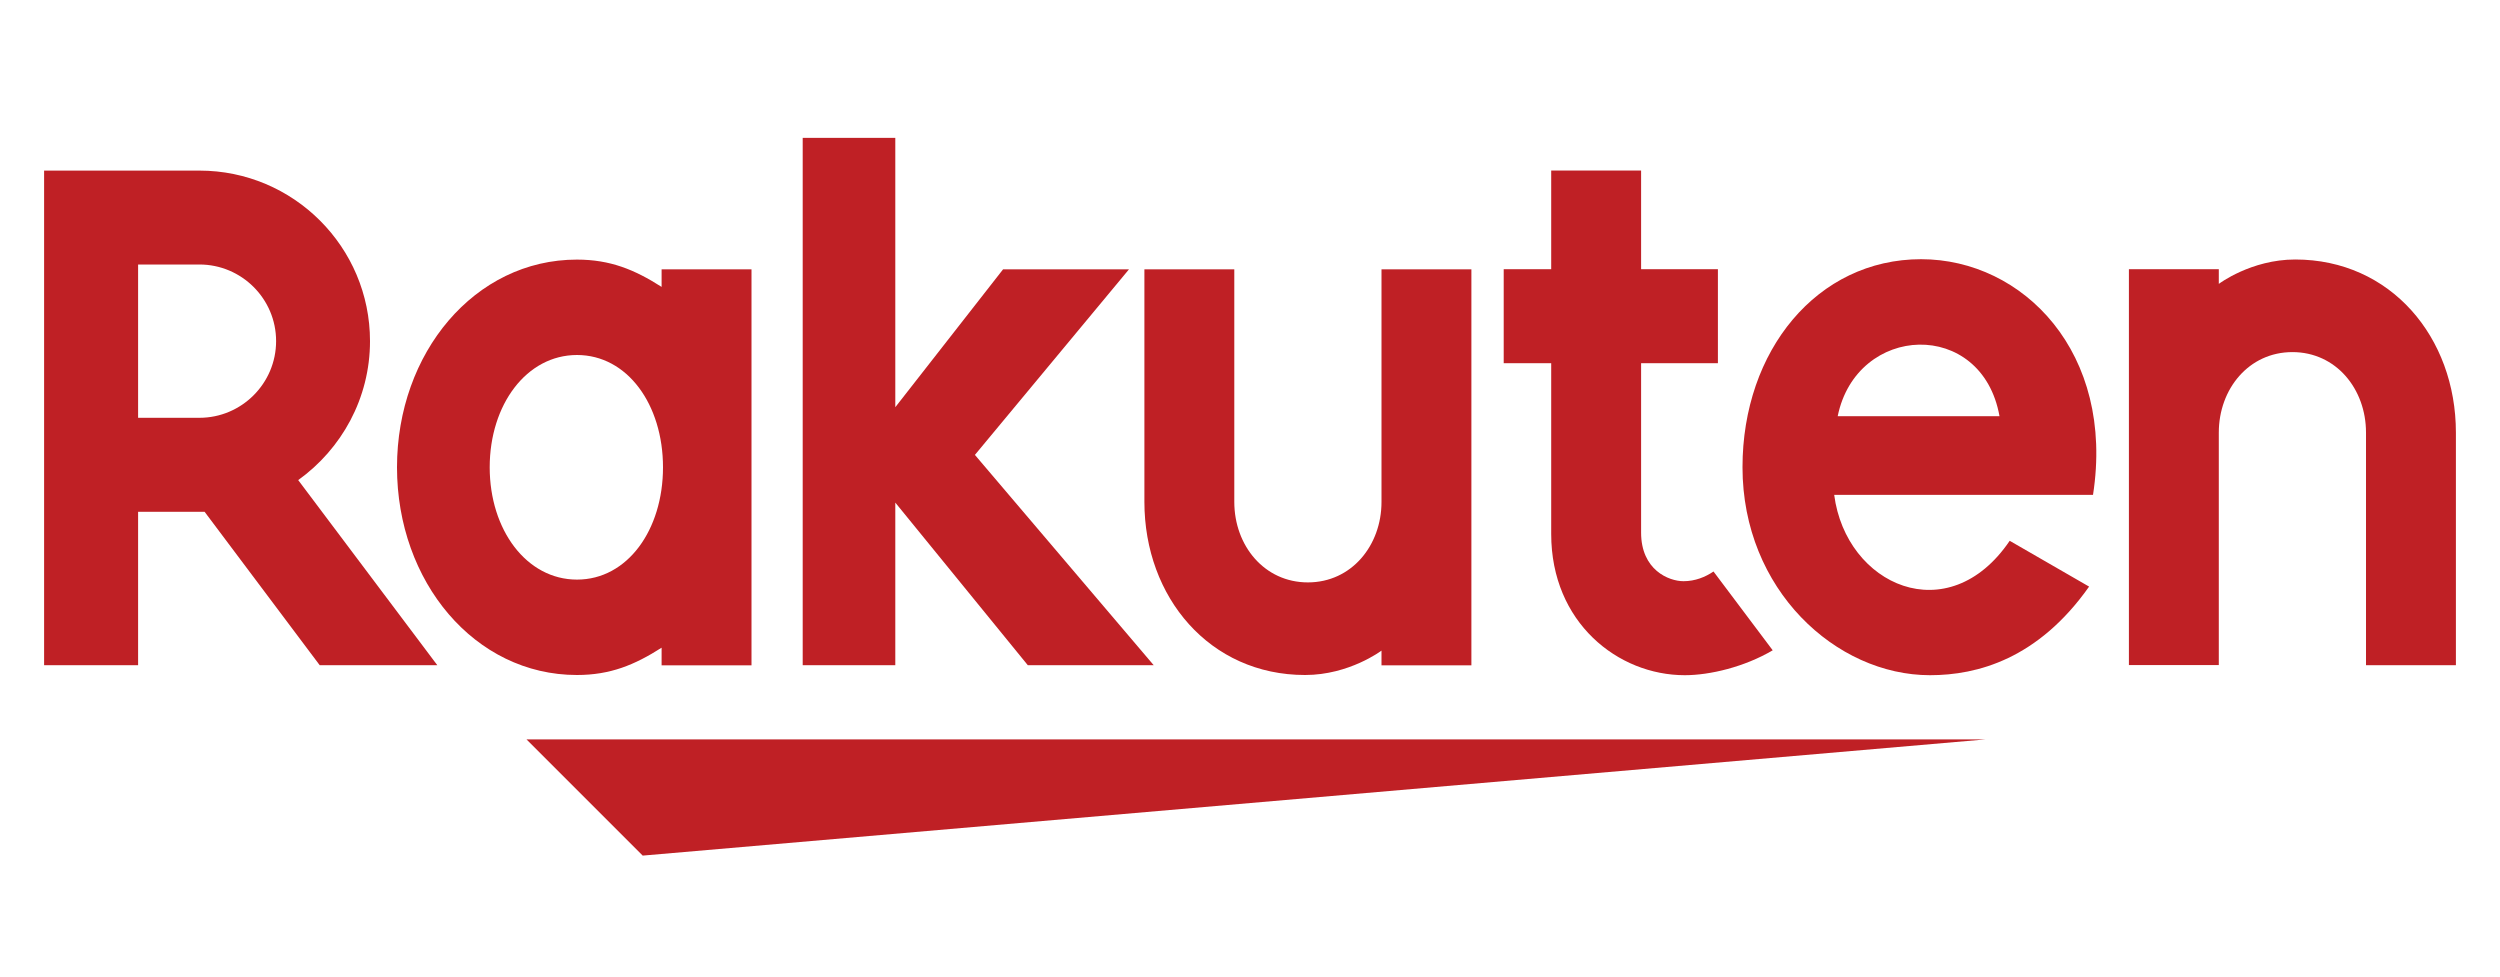
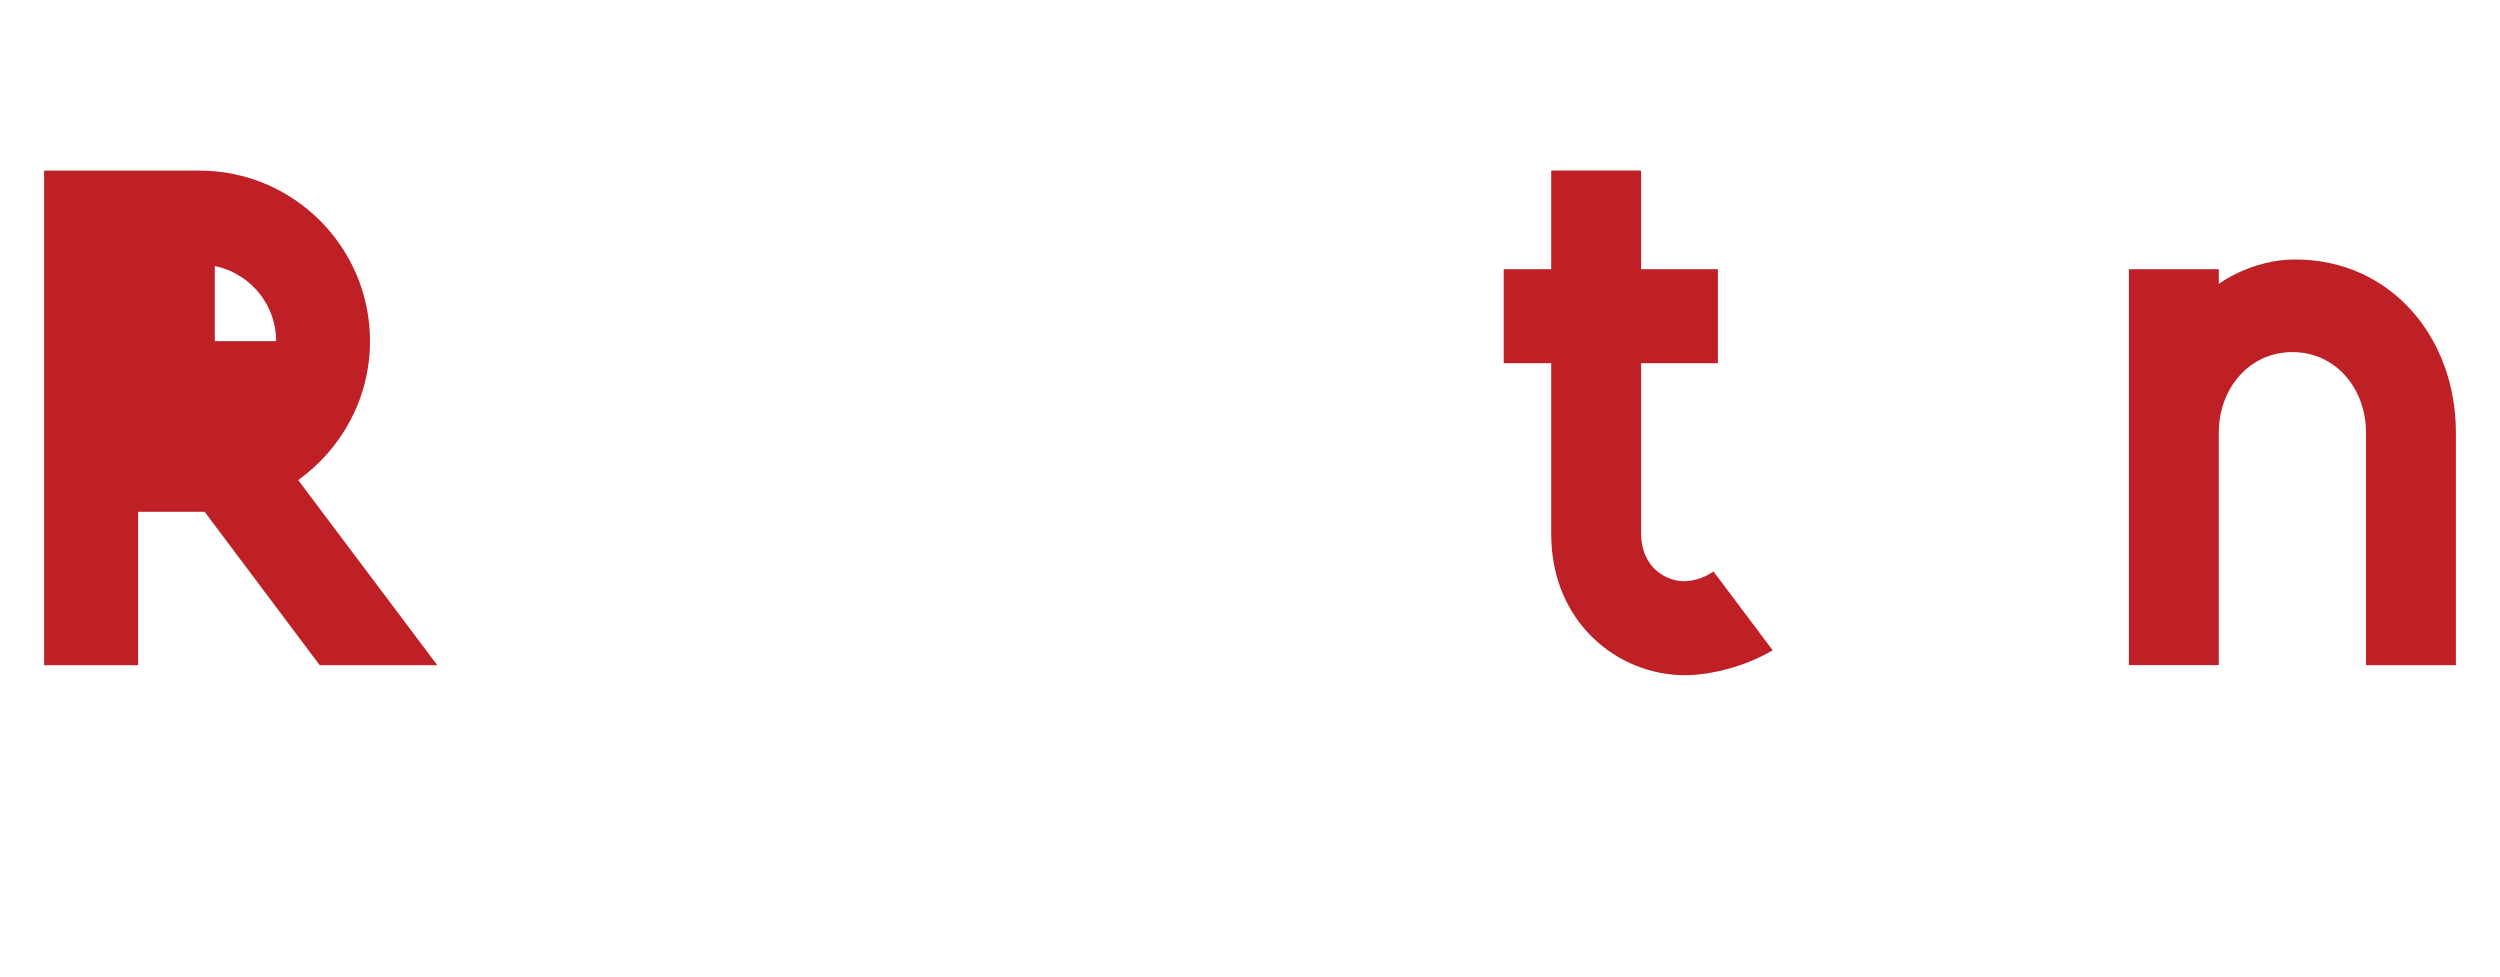
<svg xmlns="http://www.w3.org/2000/svg" id="Layer_1" data-name="Layer 1" viewBox="0 0 250 97.67">
  <defs>
    <style> .cls-1 { fill: #bf2025; stroke-width: 0px; } </style>
  </defs>
-   <polygon class="cls-1" points="198.56 73.94 52.65 73.94 64.27 85.56 198.56 73.94" />
-   <path class="cls-1" d="M66.16,26.93v1.76c-2.71-1.73-5.14-2.73-8.47-2.73-10.22,0-17.99,9.32-17.99,20.77s7.77,20.77,17.99,20.77c3.33,0,5.76-1,8.47-2.73v1.76h8.99V26.93h-8.99ZM57.7,57.96c-5.04,0-8.73-4.96-8.73-11.23s3.69-11.23,8.73-11.23,8.6,4.96,8.6,11.23-3.56,11.23-8.6,11.23Z" />
-   <path class="cls-1" d="M138.15,26.93v23.26c0,4.36-3,8.05-7.36,8.05s-7.36-3.68-7.36-8.05v-23.26h-8.99v23.26c0,9.54,6.53,17.31,16.07,17.31,4.42,0,7.64-2.44,7.64-2.44v1.47h8.99V26.93h-8.99Z" />
  <path class="cls-1" d="M221.88,66.52v-23.26c0-4.36,3-8.05,7.36-8.05s7.36,3.68,7.36,8.05v23.26h8.99v-23.26c0-9.54-6.53-17.31-16.07-17.31-4.42,0-7.64,2.44-7.64,2.44v-1.47h-8.99v39.59h8.99Z" />
-   <path class="cls-1" d="M13.81,66.52v-15.34h6.65l11.51,15.34h11.76l-13.91-18.51c4.33-3.11,7.18-8.17,7.18-13.9,0-9.41-7.65-17.05-17.06-17.05H4.41v49.46h9.4ZM13.81,26.45h6.13c4.22,0,7.67,3.43,7.67,7.66s-3.45,7.67-7.67,7.67h-6.13v-15.33Z" />
+   <path class="cls-1" d="M13.81,66.52v-15.34h6.65l11.51,15.34h11.76l-13.91-18.51c4.33-3.11,7.18-8.17,7.18-13.9,0-9.41-7.65-17.05-17.06-17.05H4.41v49.46h9.4ZM13.81,26.45h6.13c4.22,0,7.67,3.43,7.67,7.66h-6.13v-15.33Z" />
  <path class="cls-1" d="M171.35,57.15c-.81.55-1.83.97-3,.97-1.47,0-4.24-1.12-4.24-4.86v-16.94h7.68v-9.4h-7.68v-9.87h-8.99v9.87s-4.75,0-4.75,0v9.4h4.75v17.08c0,8.84,6.66,14.12,13.36,14.12,2.5,0,5.96-.82,8.79-2.49l-5.92-7.88Z" />
-   <polygon class="cls-1" points="97.49 45.49 112.9 26.93 100.31 26.93 89.53 40.72 89.53 13.79 80.27 13.79 80.27 66.52 89.53 66.52 89.53 50.26 102.78 66.52 115.37 66.52 97.49 45.49" />
-   <path class="cls-1" d="M192.11,25.92c-10.4,0-17.86,9.14-17.86,20.8,0,12.26,9.36,20.8,18.75,20.8,4.74,0,10.81-1.63,15.91-8.86l-7.94-4.58c-6.14,9.05-16.37,4.46-17.55-4.59h25.88c2.21-14.21-6.98-23.57-17.2-23.57ZM199.95,41.62h-16.18c1.89-9.27,14.43-9.81,16.18,0Z" />
</svg>